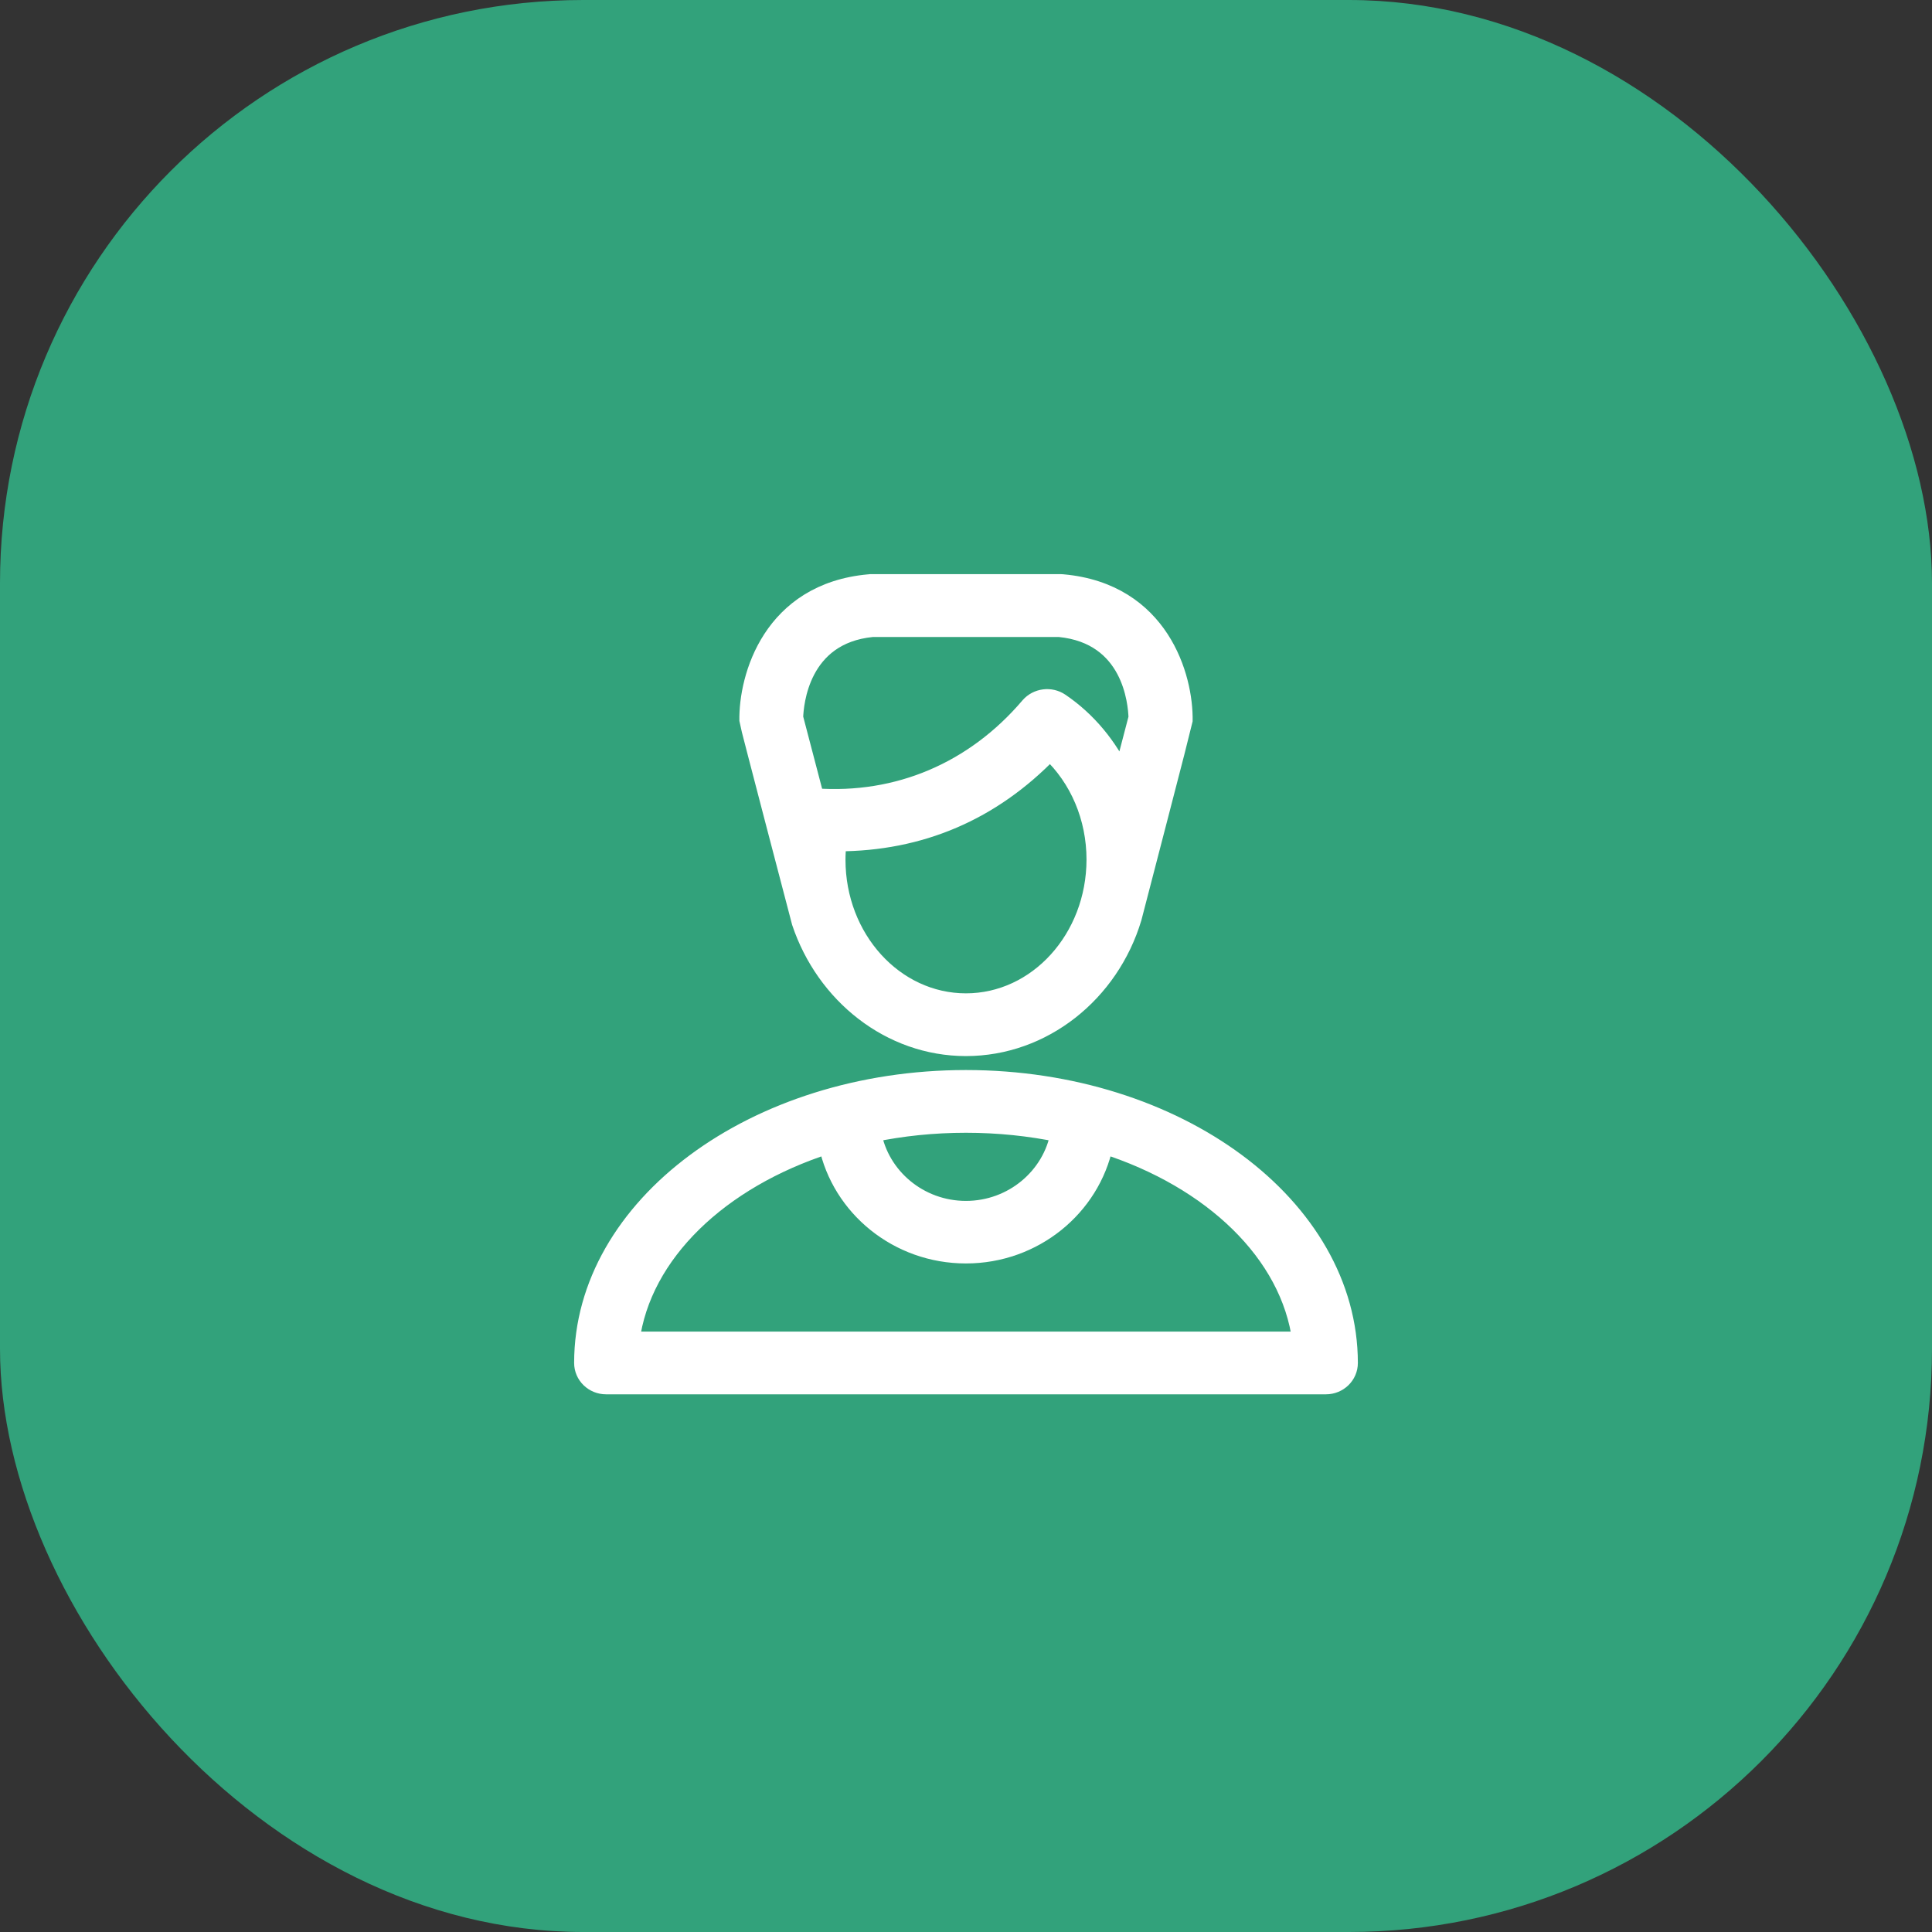
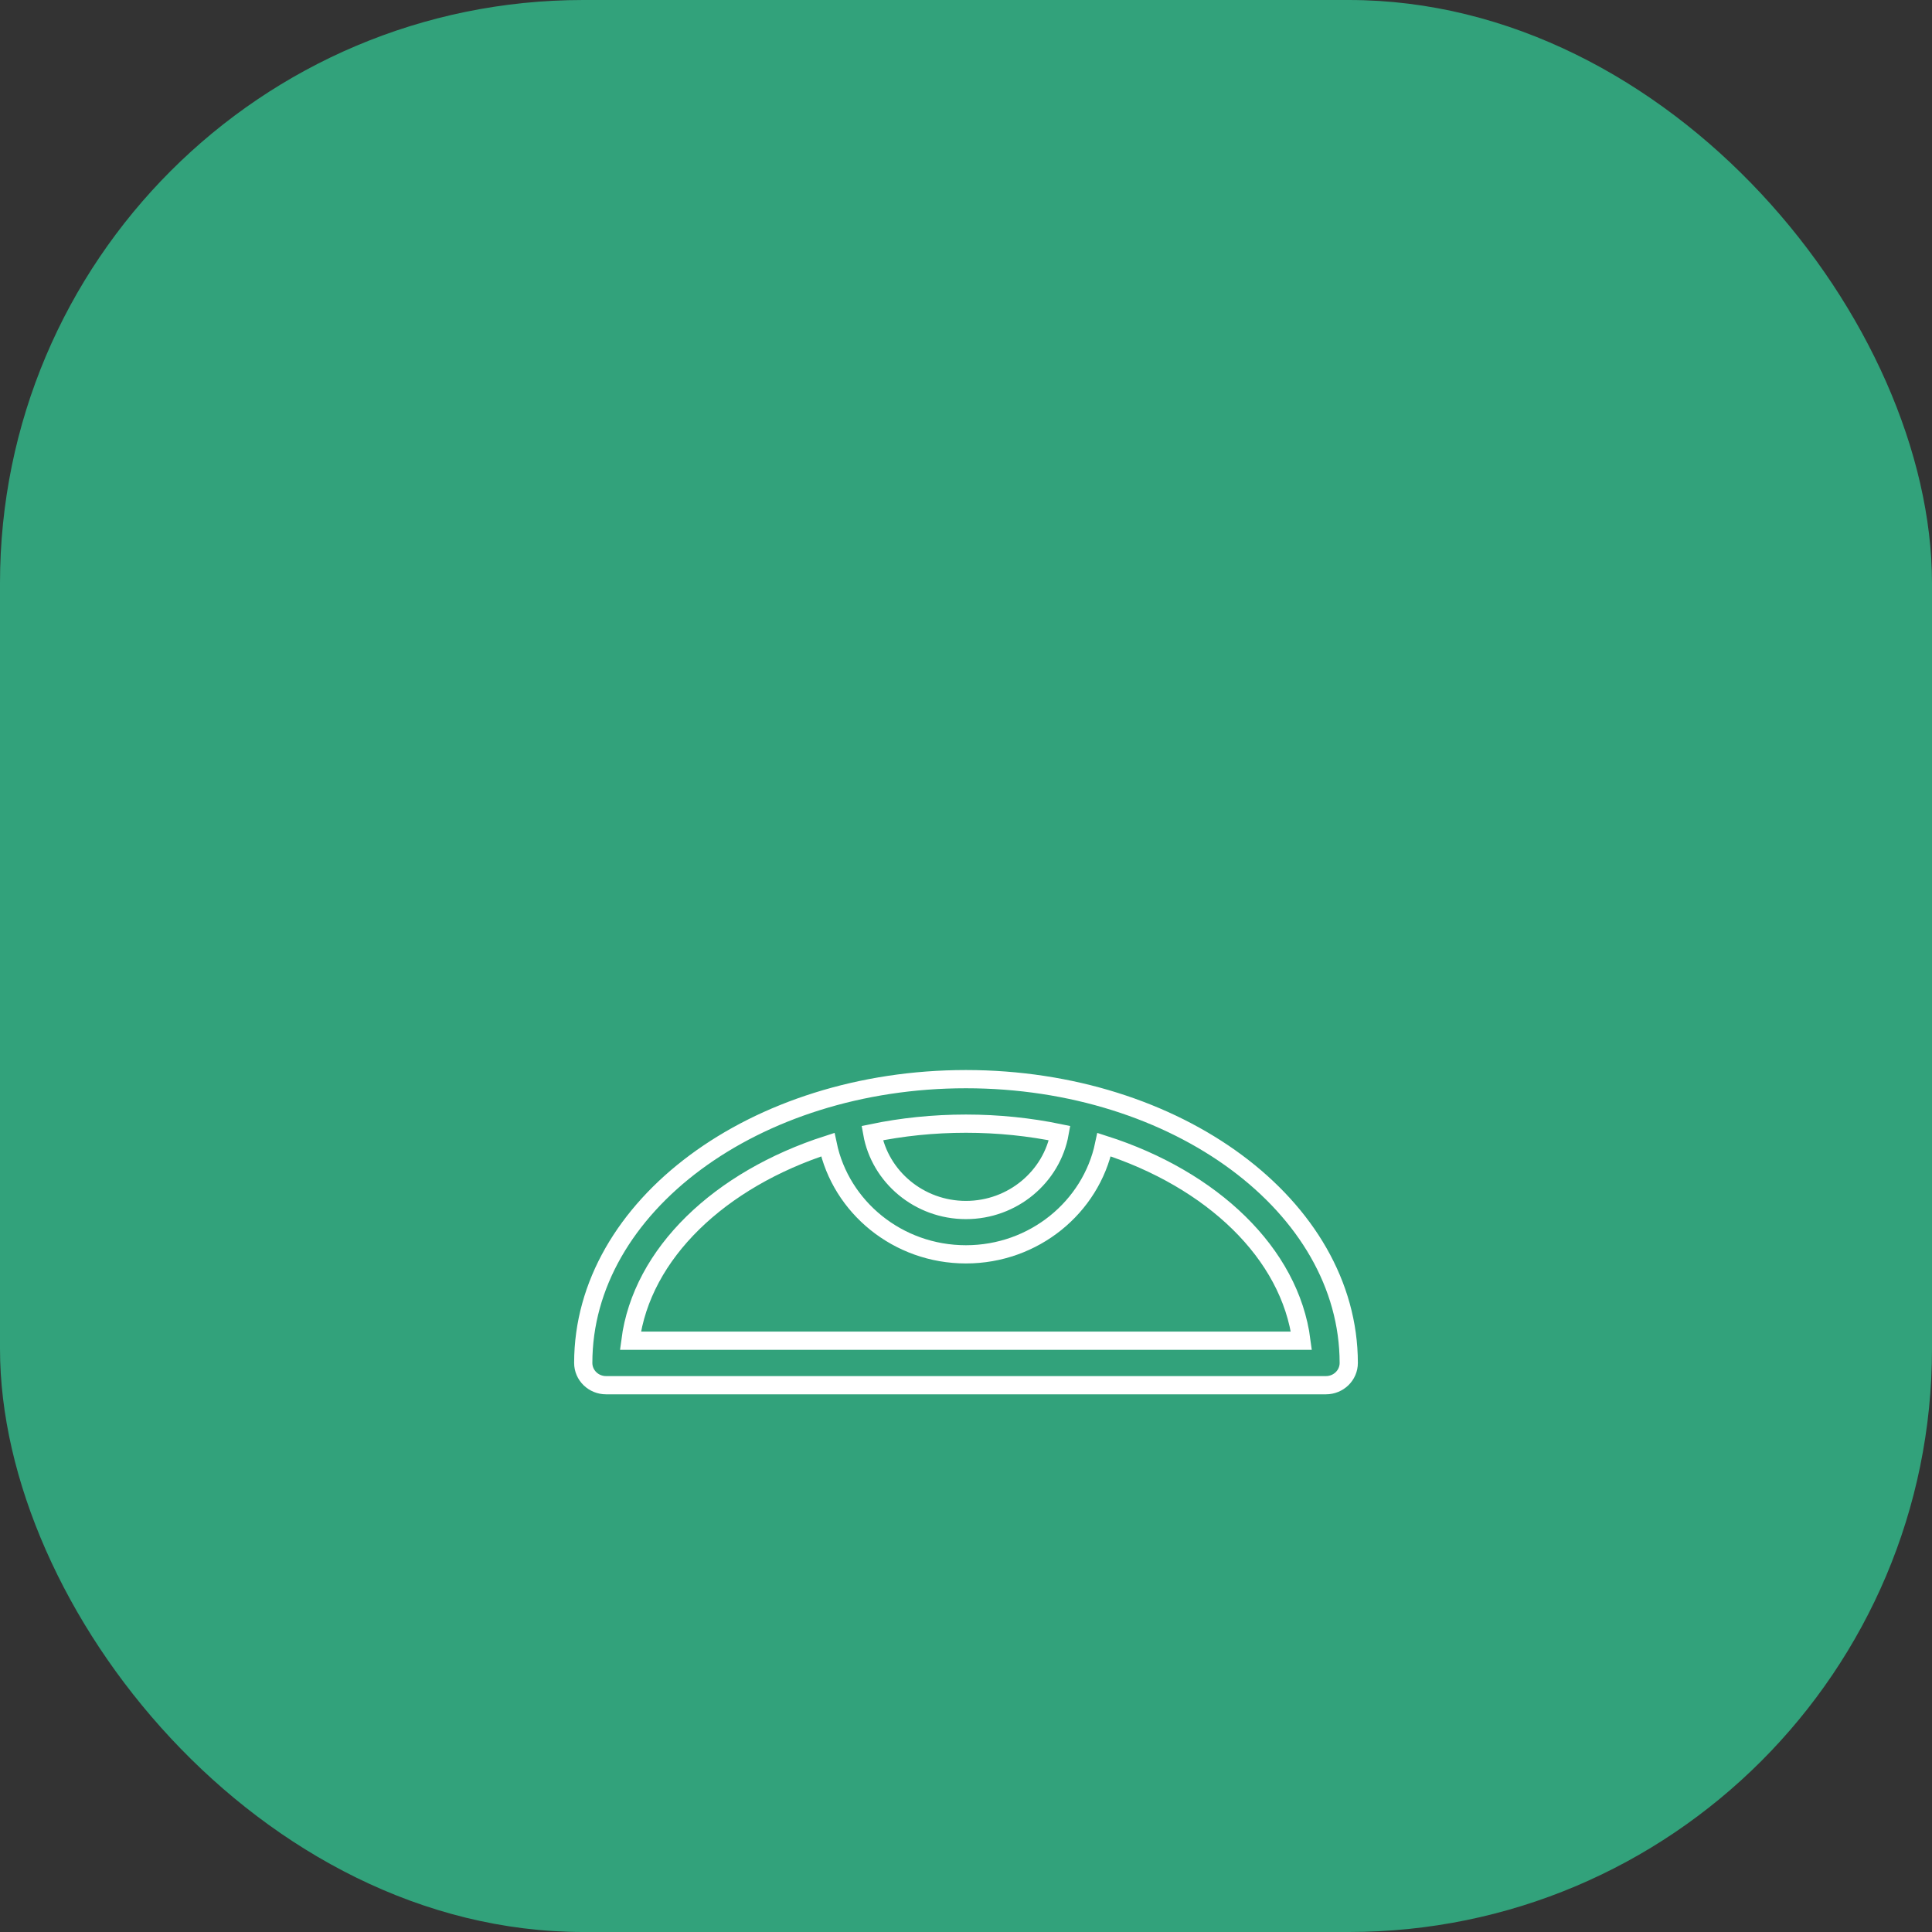
<svg xmlns="http://www.w3.org/2000/svg" width="53" height="53" viewBox="0 0 53 53" fill="none">
  <rect x="0" y="0" width="53" height="53" fill="#333333" stroke="none" />
  <rect width="53" height="53" rx="16" fill="#32A27B" />
-   <path d="M26.498 28.721C28.62 28.721 30.452 27.236 31.07 25.179C31.07 25.179 32.463 19.823 32.467 19.776C32.489 18.576 31.827 16.247 29.158 16.004C29.14 16.004 29.118 16 29.1 16H23.9C23.882 16 23.86 16 23.842 16.004C21.169 16.242 20.511 18.576 20.533 19.776C20.533 19.823 21.97 25.3 21.97 25.3C22.632 27.279 24.416 28.721 26.498 28.721ZM26.498 27.5C24.536 27.5 22.944 25.747 22.944 23.586C22.944 23.43 22.953 23.27 22.975 23.105C25.248 23.101 27.205 22.265 28.802 20.607C29.594 21.347 30.056 22.421 30.056 23.582C30.052 25.747 28.459 27.5 26.498 27.5ZM23.927 17.225H29.064C31.039 17.42 31.195 19.269 31.208 19.689L30.79 21.287C30.408 20.477 29.834 19.771 29.087 19.265C28.82 19.083 28.451 19.131 28.241 19.373C26.72 21.161 24.625 22.04 22.357 21.876L21.783 19.685C21.796 19.308 21.943 17.42 23.927 17.225Z" fill="white" />
-   <path d="M26.498 29.604C20.706 29.604 16 33.094 16 37.389C16 37.727 16.28 38 16.627 38H36.373C36.72 38 37 37.727 37 37.389C36.996 33.094 32.289 29.604 26.498 29.604ZM26.498 30.825C27.392 30.825 28.25 30.916 29.069 31.085C28.855 32.28 27.783 33.194 26.498 33.194C25.212 33.194 24.14 32.28 23.927 31.085C24.741 30.916 25.604 30.825 26.498 30.825ZM17.294 36.779C17.606 34.38 19.745 32.354 22.708 31.401C23.068 33.116 24.63 34.41 26.498 34.41C28.366 34.41 29.927 33.116 30.288 31.401C33.25 32.349 35.39 34.38 35.701 36.779H17.294Z" fill="white" />
-   <path d="M26.498 28.721C28.62 28.721 30.452 27.236 31.07 25.179C31.07 25.179 32.463 19.823 32.467 19.776C32.489 18.576 31.827 16.247 29.158 16.004C29.14 16.004 29.118 16 29.1 16H23.9C23.882 16 23.86 16 23.842 16.004C21.169 16.242 20.511 18.576 20.533 19.776C20.533 19.823 21.97 25.3 21.97 25.3C22.632 27.279 24.416 28.721 26.498 28.721ZM26.498 27.5C24.536 27.5 22.944 25.747 22.944 23.586C22.944 23.43 22.953 23.27 22.975 23.105C25.248 23.101 27.205 22.265 28.802 20.607C29.594 21.347 30.056 22.421 30.056 23.582C30.052 25.747 28.459 27.5 26.498 27.5ZM23.927 17.225H29.064C31.039 17.42 31.195 19.269 31.208 19.689L30.79 21.287C30.408 20.477 29.834 19.771 29.087 19.265C28.82 19.083 28.451 19.131 28.241 19.373C26.72 21.161 24.625 22.04 22.357 21.876L21.783 19.685C21.796 19.308 21.943 17.42 23.927 17.225Z" stroke="white" stroke-width="0.5" />
  <path d="M26.498 29.604C20.706 29.604 16 33.094 16 37.389C16 37.727 16.28 38 16.627 38H36.373C36.72 38 37 37.727 37 37.389C36.996 33.094 32.289 29.604 26.498 29.604ZM26.498 30.825C27.392 30.825 28.25 30.916 29.069 31.085C28.855 32.28 27.783 33.194 26.498 33.194C25.212 33.194 24.14 32.28 23.927 31.085C24.741 30.916 25.604 30.825 26.498 30.825ZM17.294 36.779C17.606 34.38 19.745 32.354 22.708 31.401C23.068 33.116 24.63 34.41 26.498 34.41C28.366 34.41 29.927 33.116 30.288 31.401C33.25 32.349 35.39 34.38 35.701 36.779H17.294Z" stroke="white" stroke-width="0.5" />
</svg>